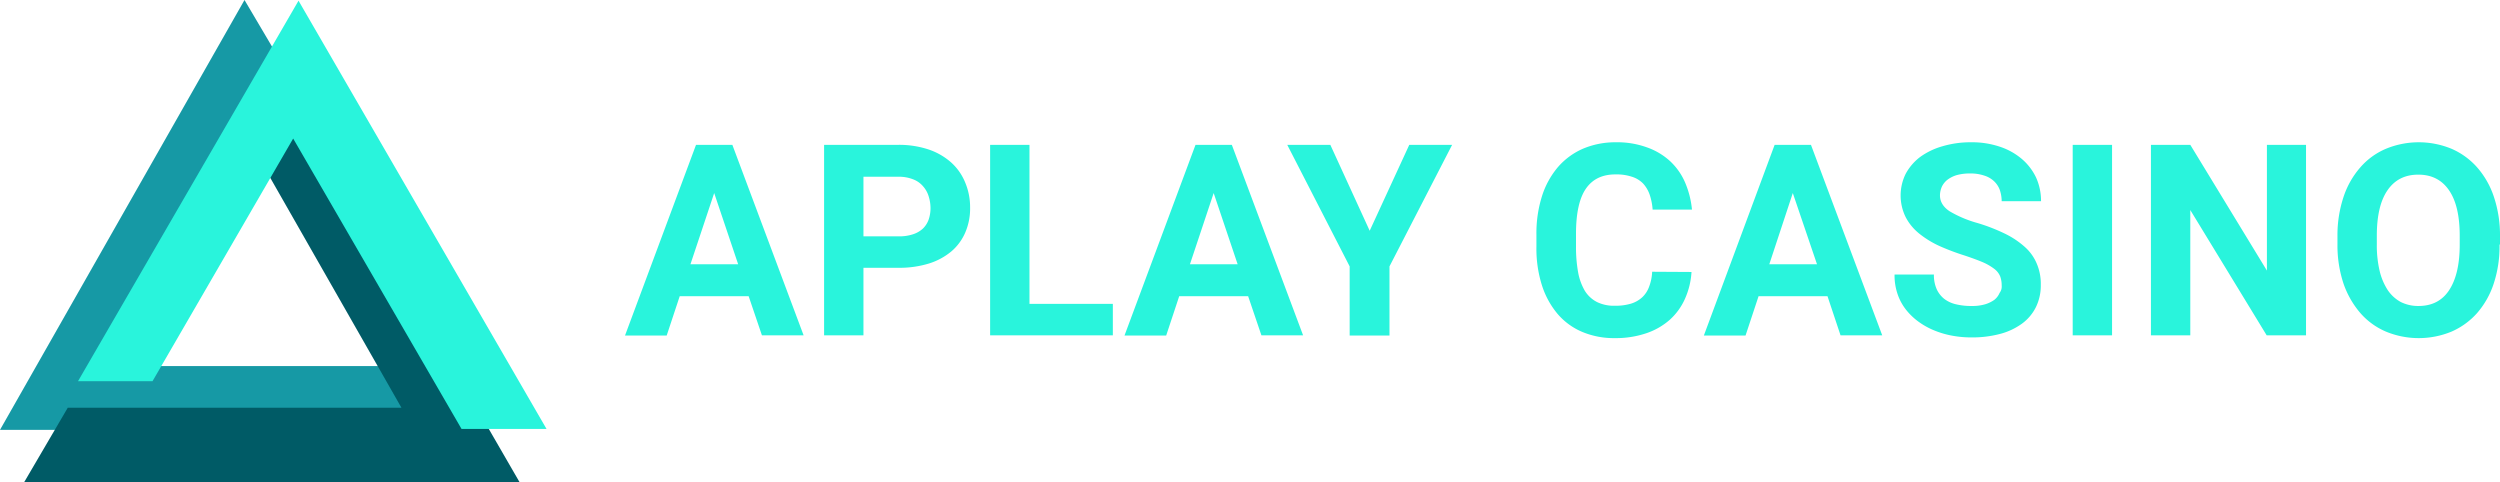
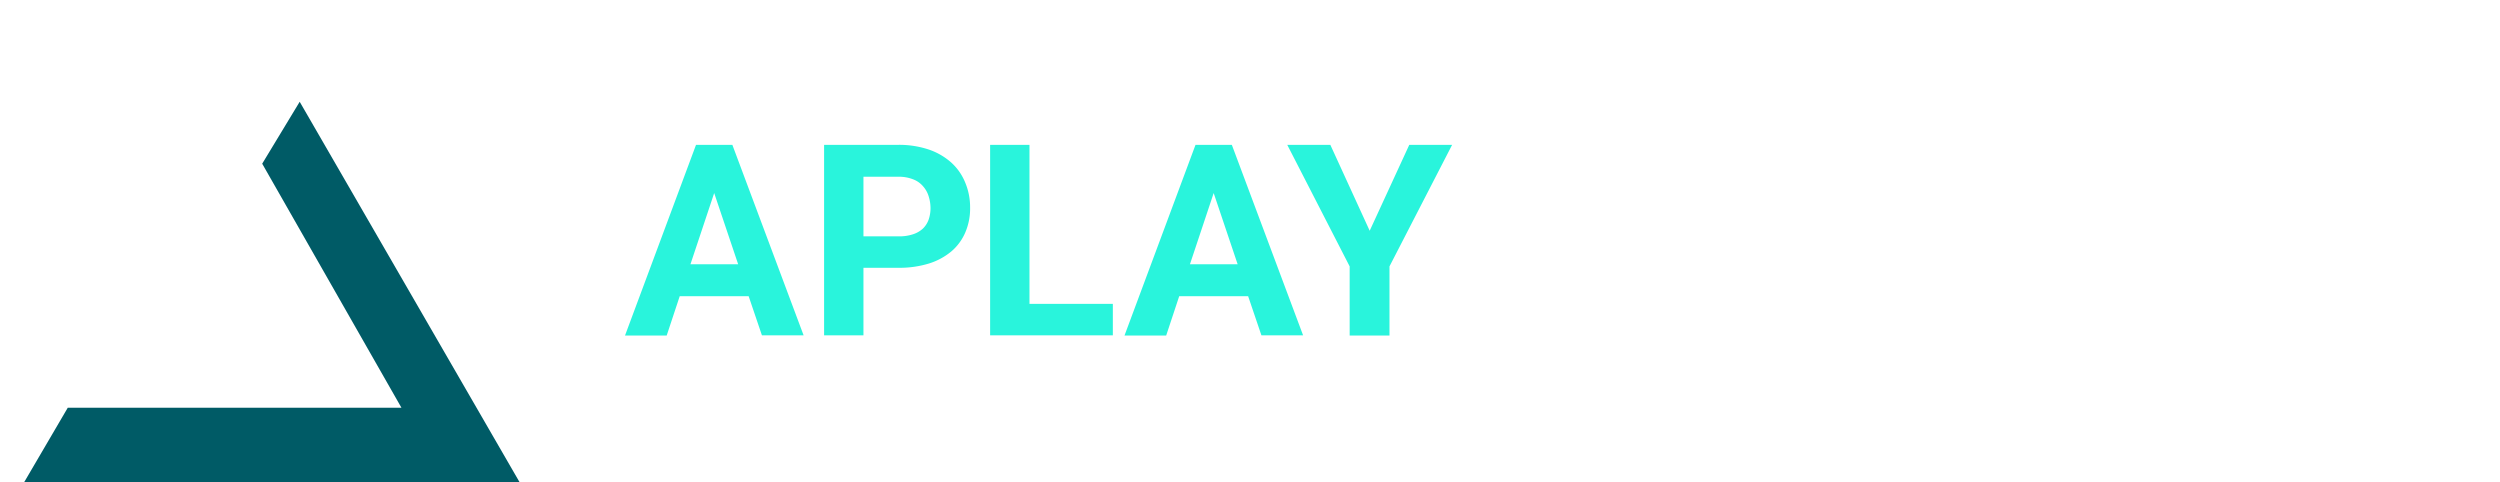
<svg xmlns="http://www.w3.org/2000/svg" viewBox="0 0 1073.6 207.2">
  <defs>
    <style>.a{fill:#1699a5;}.b{fill:#005b66;}.c{fill:#29f4dc;}</style>
  </defs>
-   <path class="a" d="M105,0,0,184.6H187.5l-14.8-27.4H52.3L123.6,31.5Z" />
  <path class="b" d="M29.1,175.1H172.4L112.6,70.3l16.1-26.6,94.5,163.5H10.3Z" />
-   <path class="c" d="M33.5,163.7h32L125.9,59.5l72.3,124.7h36.5L128.2.3Z" />
  <path class="c" d="M321.5,127.2H291.9l-5.6,16.9H268.4l30.5-81.9h15.6L345.1,144H327.2Zm-25-13.7H317L306.7,82.9Zm74.3,1.7V144H353.9V62.2h31.9a40.32,40.32,0,0,1,13,2,28.09,28.09,0,0,1,9.7,5.6,23.48,23.48,0,0,1,6,8.6,27.37,27.37,0,0,1,2.1,10.8,25.86,25.86,0,0,1-2.1,10.7,22,22,0,0,1-6,8.1,28.11,28.11,0,0,1-9.7,5.2,43,43,0,0,1-13,1.8h-15Zm0-13.7h15.1a18.88,18.88,0,0,0,6.2-.9,11.36,11.36,0,0,0,4.3-2.5,10.21,10.21,0,0,0,2.4-3.8,15.25,15.25,0,0,0,.8-4.9,17,17,0,0,0-.8-5.1,11.38,11.38,0,0,0-2.4-4.3,10.42,10.42,0,0,0-4.3-3,16.37,16.37,0,0,0-6.2-1.1H370.8Zm71.3,29h35.8V144H425.2V62.2h16.9Zm93.9-3.3H506.4l-5.6,16.9H482.9l30.5-81.9H529L559.6,144H541.7Zm-25-13.7h20.5L521.2,82.9Zm77.2-14.4,17-36.9h18.4l-26.9,52.2v29.7H579.6V114.4L552.8,62.2h18.5Z" />
-   <path class="c" d="M726.4,116.8a32.93,32.93,0,0,1-2.8,11.5,26.65,26.65,0,0,1-6.5,9,29.41,29.41,0,0,1-10.1,5.8,40.7,40.7,0,0,1-13.5,2.1,35.11,35.11,0,0,1-14.1-2.7,28.42,28.42,0,0,1-10.6-7.8,36,36,0,0,1-6.7-12.4,52.22,52.22,0,0,1-2.3-16.3v-5.4a52.8,52.8,0,0,1,2.4-16.4A36.12,36.12,0,0,1,669,71.8a30.17,30.17,0,0,1,10.7-7.9,35.47,35.47,0,0,1,14.1-2.8,37.48,37.48,0,0,1,13.5,2.2,28.71,28.71,0,0,1,10,6,27.19,27.19,0,0,1,6.4,9.2A38.86,38.86,0,0,1,726.6,90H709.7a25,25,0,0,0-1.3-6.5,13.66,13.66,0,0,0-2.8-4.7,11.45,11.45,0,0,0-4.8-2.9,20.94,20.94,0,0,0-7.1-1c-5.7,0-9.9,2.1-12.7,6.2s-4.2,10.6-4.2,19.2v5.5a60.78,60.78,0,0,0,.9,11.1,24.26,24.26,0,0,0,2.9,8,13.31,13.31,0,0,0,5.2,4.8,16.53,16.53,0,0,0,7.7,1.6,23.1,23.1,0,0,0,6.9-.9,12.51,12.51,0,0,0,4.8-2.7,11.51,11.51,0,0,0,3-4.6,20.17,20.17,0,0,0,1.3-6.4Zm58.4,10.4H755.2l-5.6,16.9H731.7l30.4-81.9h15.6L808.3,144H790.4Zm-25-13.7h20.5L769.9,82.9Zm99.8,9.1a11.22,11.22,0,0,0-.6-3.8,7.71,7.71,0,0,0-2.4-3.2,23.42,23.42,0,0,0-4.9-2.9q-3.15-1.35-8.1-3a101.46,101.46,0,0,1-10.6-4,41.14,41.14,0,0,1-8.7-5.3,22.2,22.2,0,0,1-5.9-7.1,21,21,0,0,1,0-18.7,22.45,22.45,0,0,1,6.2-7.2,30.56,30.56,0,0,1,9.6-4.6,42.31,42.31,0,0,1,12.2-1.7A37.52,37.52,0,0,1,858.8,63a28.23,28.23,0,0,1,9.5,5.3,24,24,0,0,1,6.1,8,24.36,24.36,0,0,1,2.1,10.1H859.6a15.1,15.1,0,0,0-.8-4.8,9.7,9.7,0,0,0-2.5-3.8,10.78,10.78,0,0,0-4.2-2.4,18,18,0,0,0-6-.9,20.49,20.49,0,0,0-5.8.7,12.47,12.47,0,0,0-4,2,8.39,8.39,0,0,0-2.4,3,9.46,9.46,0,0,0-.8,3.7c0,2.7,1.4,5,4.1,6.8a49.17,49.17,0,0,0,12.1,5.1,78.63,78.63,0,0,1,11.8,4.6,37,37,0,0,1,8.5,5.7,19.81,19.81,0,0,1,5.1,7.2,21.89,21.89,0,0,1,1.7,9,21.18,21.18,0,0,1-2.1,9.6,19.51,19.51,0,0,1-6,7.1,28.21,28.21,0,0,1-9.4,4.4,46.33,46.33,0,0,1-12.2,1.5,44.32,44.32,0,0,1-8.1-.7,38.06,38.06,0,0,1-7.7-2.2,31.8,31.8,0,0,1-6.8-3.7,27.15,27.15,0,0,1-5.5-5.2,22.32,22.32,0,0,1-3.7-6.8,24.69,24.69,0,0,1-1.3-8.4h16.9a14.75,14.75,0,0,0,1.2,6.3,11.44,11.44,0,0,0,3.3,4.2,13.27,13.27,0,0,0,5.1,2.3,27.28,27.28,0,0,0,6.6.7,19.32,19.32,0,0,0,5.7-.7,13.51,13.51,0,0,0,4-1.9,7.56,7.56,0,0,0,2.3-3,4.53,4.53,0,0,0,.9-3.2ZM907,144H890.1V62.2H907Zm83.3,0H973.4L940.6,90.2V144H923.7V62.2h16.9l32.9,54v-54h16.8Zm83.1-39a51.17,51.17,0,0,1-2.5,16.8,36.66,36.66,0,0,1-7.1,12.6,31.55,31.55,0,0,1-11,8,36.9,36.9,0,0,1-28.2,0,30.34,30.34,0,0,1-11-8,38.81,38.81,0,0,1-7.2-12.6,52,52,0,0,1-2.6-16.8v-3.6a52,52,0,0,1,2.6-16.8,36.62,36.62,0,0,1,7.2-12.7,30,30,0,0,1,11-8,36.9,36.9,0,0,1,28.2,0,31.21,31.21,0,0,1,11,8,36.62,36.62,0,0,1,7.2,12.7,52,52,0,0,1,2.6,16.8V105Zm-17.1-3.7c0-8.6-1.5-15.1-4.6-19.6s-7.5-6.7-13.2-6.7-10.1,2.2-13.2,6.7-4.6,11-4.6,19.6V105a47.76,47.76,0,0,0,1.2,11.3,26.29,26.29,0,0,0,3.5,8.3,16,16,0,0,0,5.6,5.1,16.69,16.69,0,0,0,7.6,1.7c5.7,0,10.1-2.2,13.1-6.7s4.6-11,4.6-19.6Z" />
</svg>